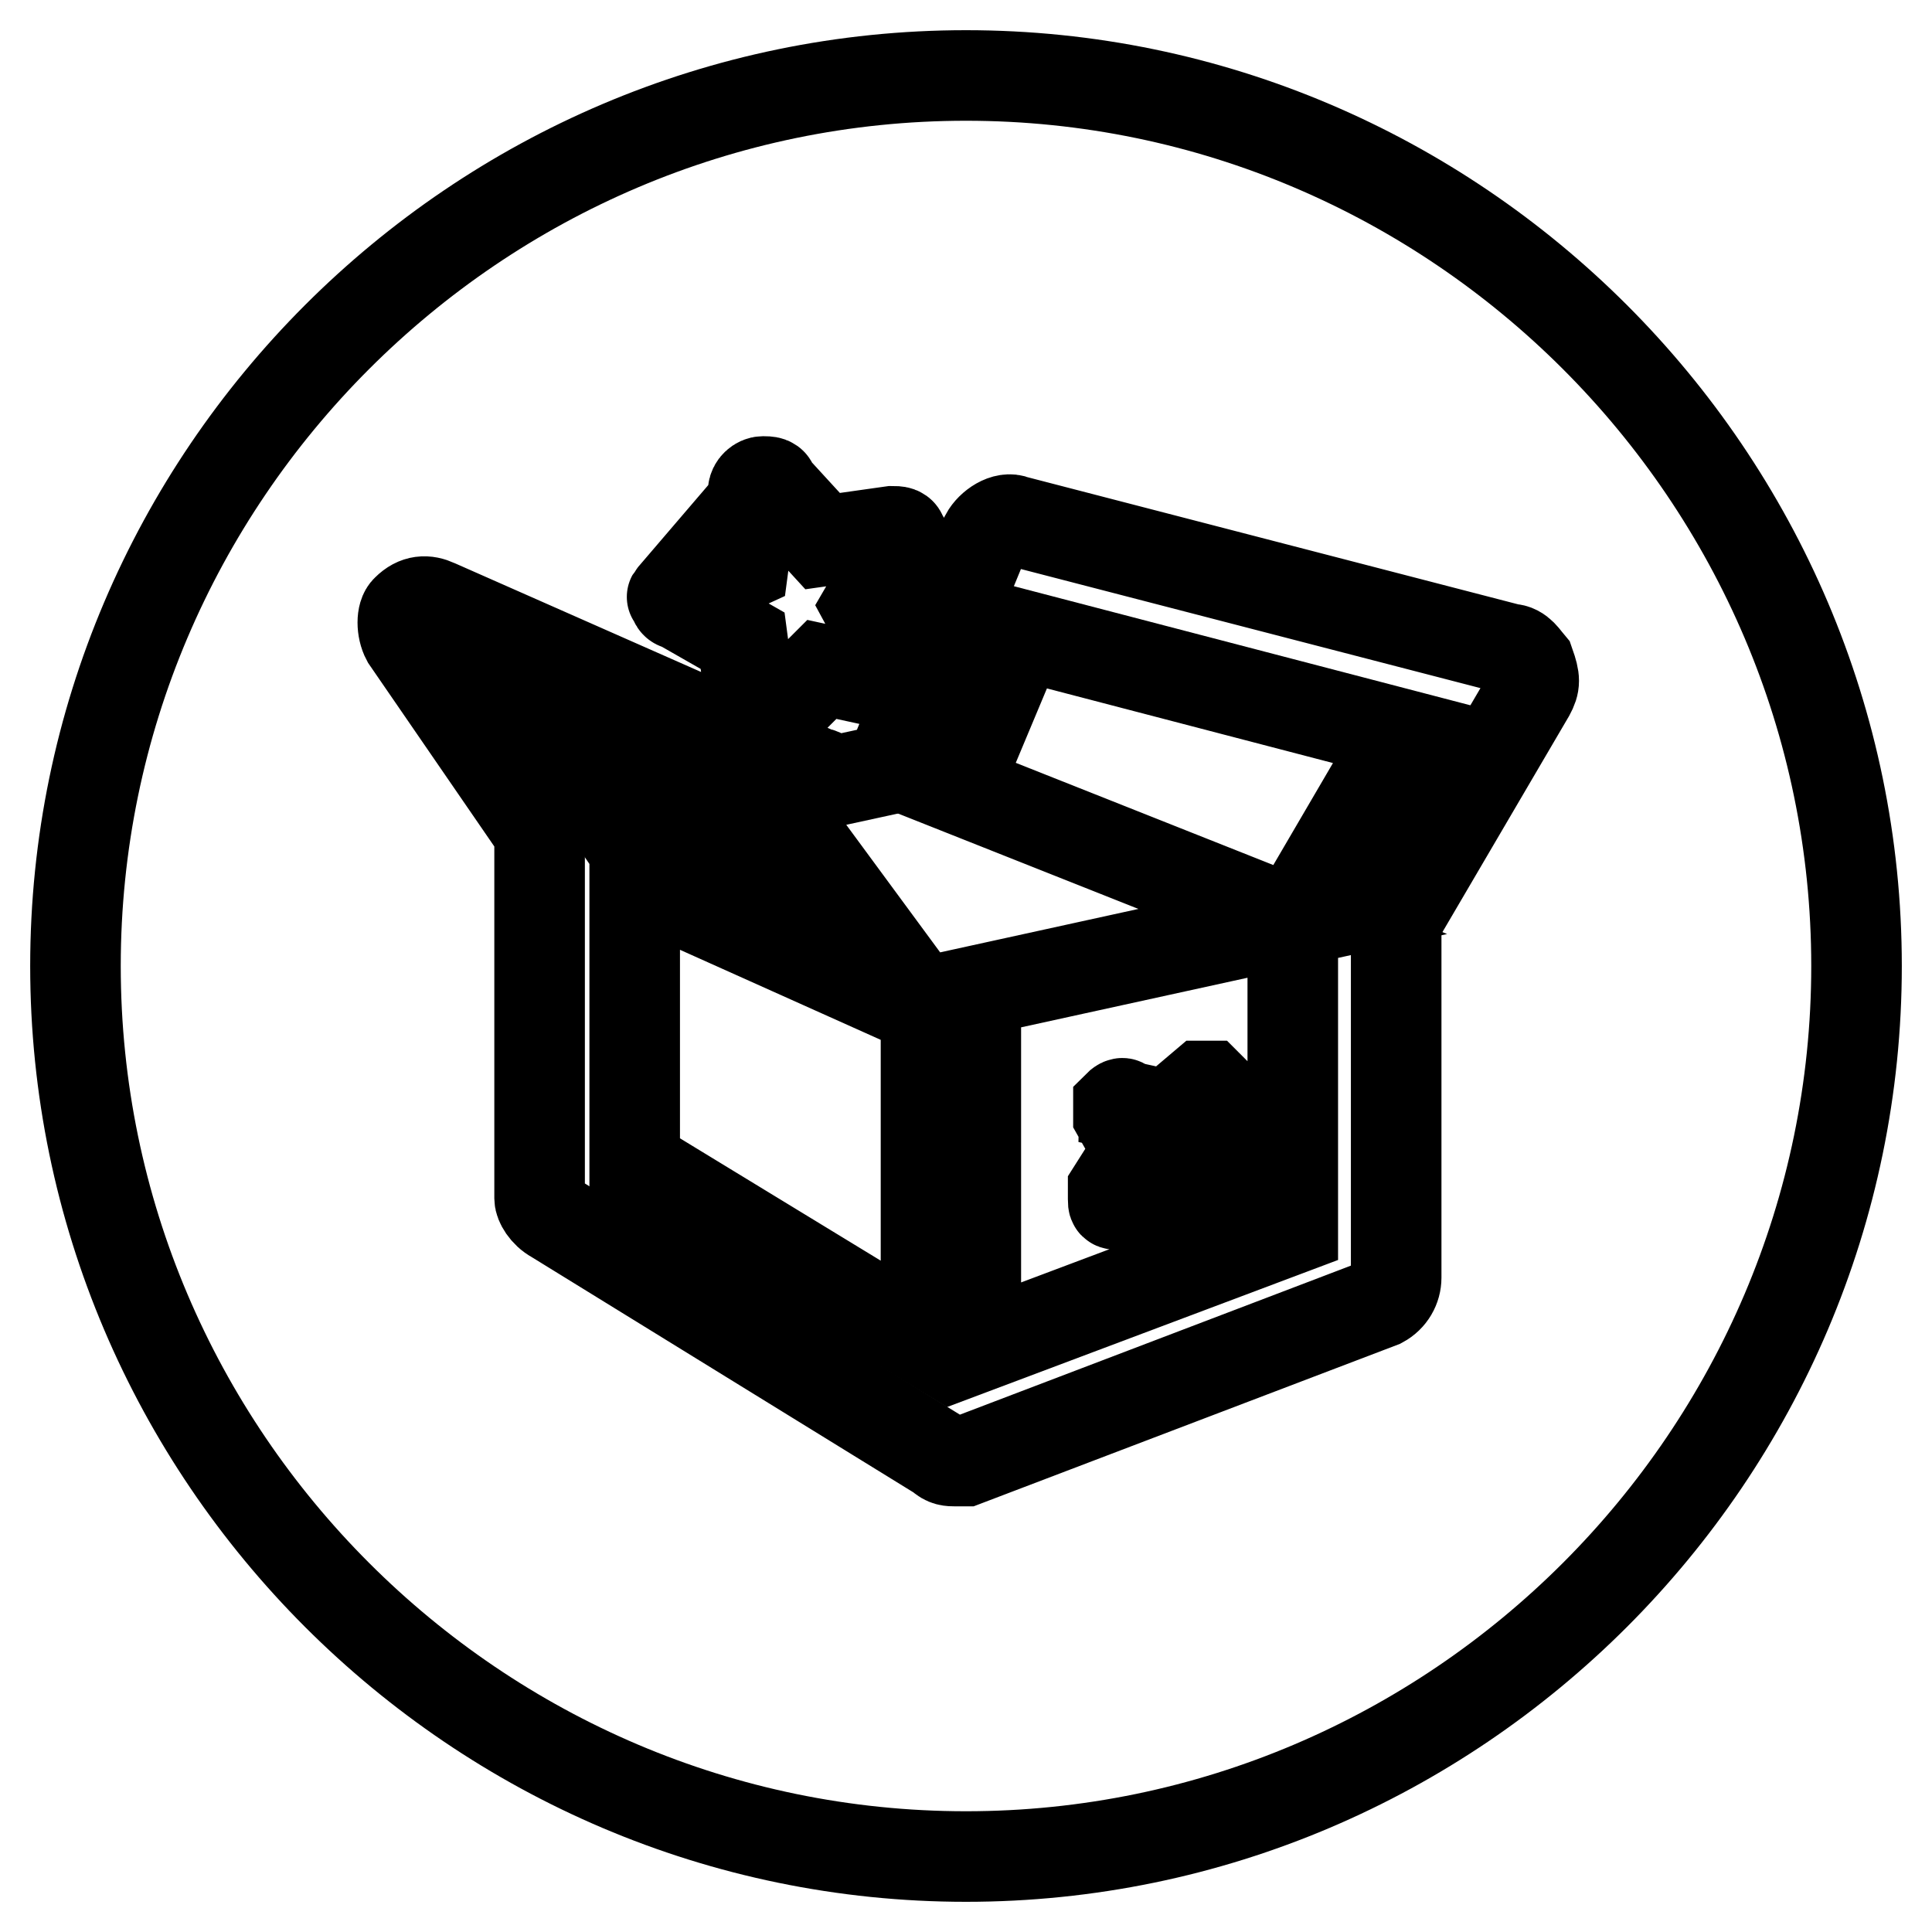
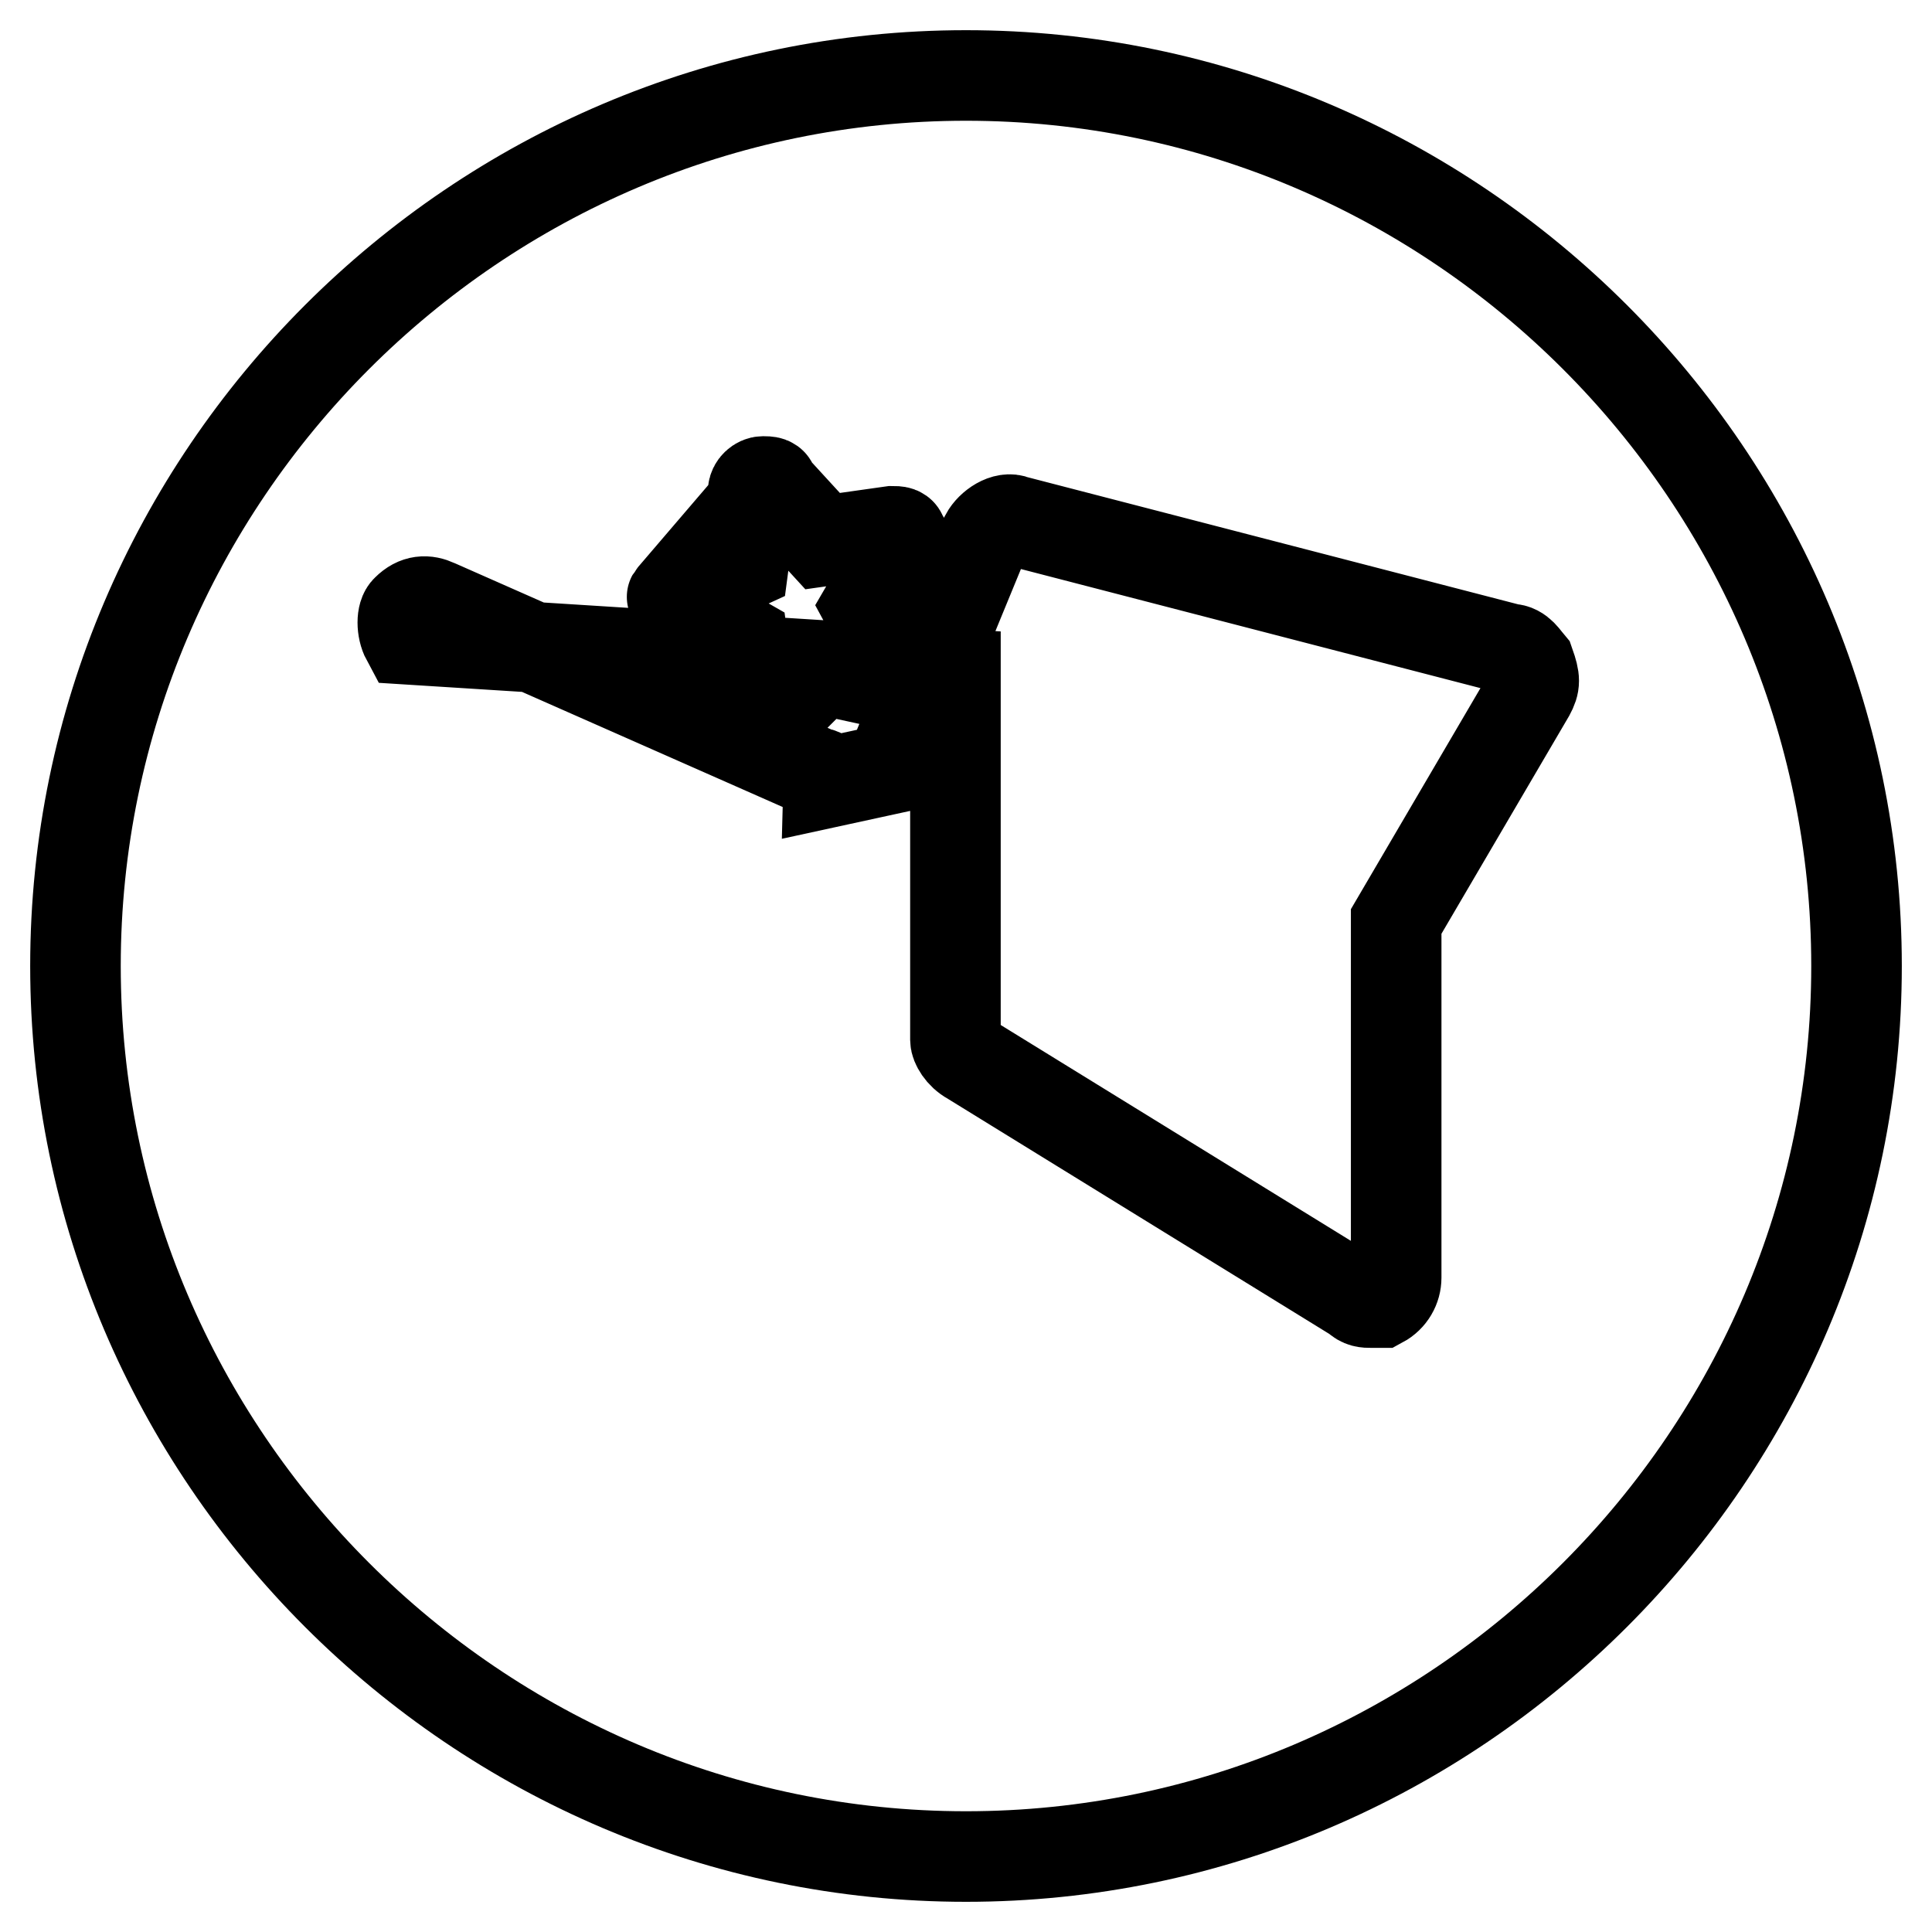
<svg xmlns="http://www.w3.org/2000/svg" version="1.1" x="0px" y="0px" viewBox="0 0 256 256" enable-background="new 0 0 256 256" xml:space="preserve">
  <g>
-     <path stroke-width="12" fill-opacity="0" stroke="#000000" d="M135.2,84.1l-8.5,20.3l44.6,17.7l-42,9.2V170c0,2-1.3,3.3-3.3,3.3c-2,0-3.3-1.3-3.3-3.3v-36.1l-32.1-14.4 c-1.3-0.7-2-2.6-1.3-3.9c0.7-1.3,2.6-2,3.9-1.3l22.9,10.5l-9.2-12.5L73.6,97.2l9.8,14.4c0.7,0.7,0.7,1.3,0.7,2v40.6l42,25.6 l45.2-17v-40.6c0-0.7,0-1.3,0.7-1.3l13.8-23.6L135.2,84.1L135.2,84.1z M166,154.9l-5.2,2l-1.3,5.9c0,0.7-0.7,0.7-0.7,0.7h-0.7h-0.7 l-3.3-4.6l-5.9,0.7c-0.7,0-0.7,0-0.7-0.7v-1.3l3.3-5.2l-2.6-4.6v-1.3c0,0,0.7-0.7,0.7,0l5.9,1.3l4.6-3.9h0.7l0.7,0.7l0.7,5.9 l5.2,2.6l0.7,0.7C166.7,154.2,166.7,154.9,166,154.9L166,154.9z" />
-     <path stroke-width="12" fill-opacity="0" stroke="#000000" d="M128,10C63.1,10,10,63.1,10,128c0,64.9,53.1,118,118,118c64.9,0,118-53.1,118-118C246,63.1,192.9,10,128,10 z M90,78.8l8.5-3.9l1.3-9.8c0-0.7,0.7-1.3,1.3-1.3c0.7,0,1.3,0,1.3,0.7l6.6,7.2l9.2-1.3c0.7,0,1.3,0,1.3,0.7c0.7,0.7,0.7,1.3,0,1.3 l-4.6,7.9l4.6,8.5V90l-0.7,0.7h-0.7l-9.2-2l-6.6,6.6c-0.7,0.7-1.3,0.7-1.3,0.7c-0.7,0-0.7-0.7-1.3-1.3l-1.3-9.8L90,80.1 c-0.7,0-0.7-0.7-0.7-1.3C88.7,79.5,89.3,78.8,90,78.8L90,78.8z M202.7,91.9L185,122.1v47.2c0,1.3-0.7,2.6-2,3.3l-55.1,21h-1.3 c-0.7,0-1.3,0-2-0.7l-51.1-31.5c-1.3-0.7-2-2-2-2.6v-48.5L53.9,84.7c-0.7-1.3-0.7-3.3,0-3.9c1.3-1.3,2.6-1.3,3.9-0.7l50.5,22.3 c0.7,0,1.3,0.7,1.3,1.3l9.2-2v-2L130.6,71c0.7-1.3,2.6-2.6,3.9-2l65.6,17c1.3,0,2,1.3,2.6,2C203.4,90,203.4,90.6,202.7,91.9 L202.7,91.9z" />
+     <path stroke-width="12" fill-opacity="0" stroke="#000000" d="M128,10C63.1,10,10,63.1,10,128c0,64.9,53.1,118,118,118c64.9,0,118-53.1,118-118C246,63.1,192.9,10,128,10 z M90,78.8l8.5-3.9l1.3-9.8c0-0.7,0.7-1.3,1.3-1.3c0.7,0,1.3,0,1.3,0.7l6.6,7.2l9.2-1.3c0.7,0,1.3,0,1.3,0.7c0.7,0.7,0.7,1.3,0,1.3 l-4.6,7.9l4.6,8.5V90l-0.7,0.7h-0.7l-9.2-2l-6.6,6.6c-0.7,0.7-1.3,0.7-1.3,0.7c-0.7,0-0.7-0.7-1.3-1.3l-1.3-9.8L90,80.1 c-0.7,0-0.7-0.7-0.7-1.3C88.7,79.5,89.3,78.8,90,78.8L90,78.8z M202.7,91.9L185,122.1v47.2c0,1.3-0.7,2.6-2,3.3h-1.3 c-0.7,0-1.3,0-2-0.7l-51.1-31.5c-1.3-0.7-2-2-2-2.6v-48.5L53.9,84.7c-0.7-1.3-0.7-3.3,0-3.9c1.3-1.3,2.6-1.3,3.9-0.7l50.5,22.3 c0.7,0,1.3,0.7,1.3,1.3l9.2-2v-2L130.6,71c0.7-1.3,2.6-2.6,3.9-2l65.6,17c1.3,0,2,1.3,2.6,2C203.4,90,203.4,90.6,202.7,91.9 L202.7,91.9z" />
  </g>
</svg>